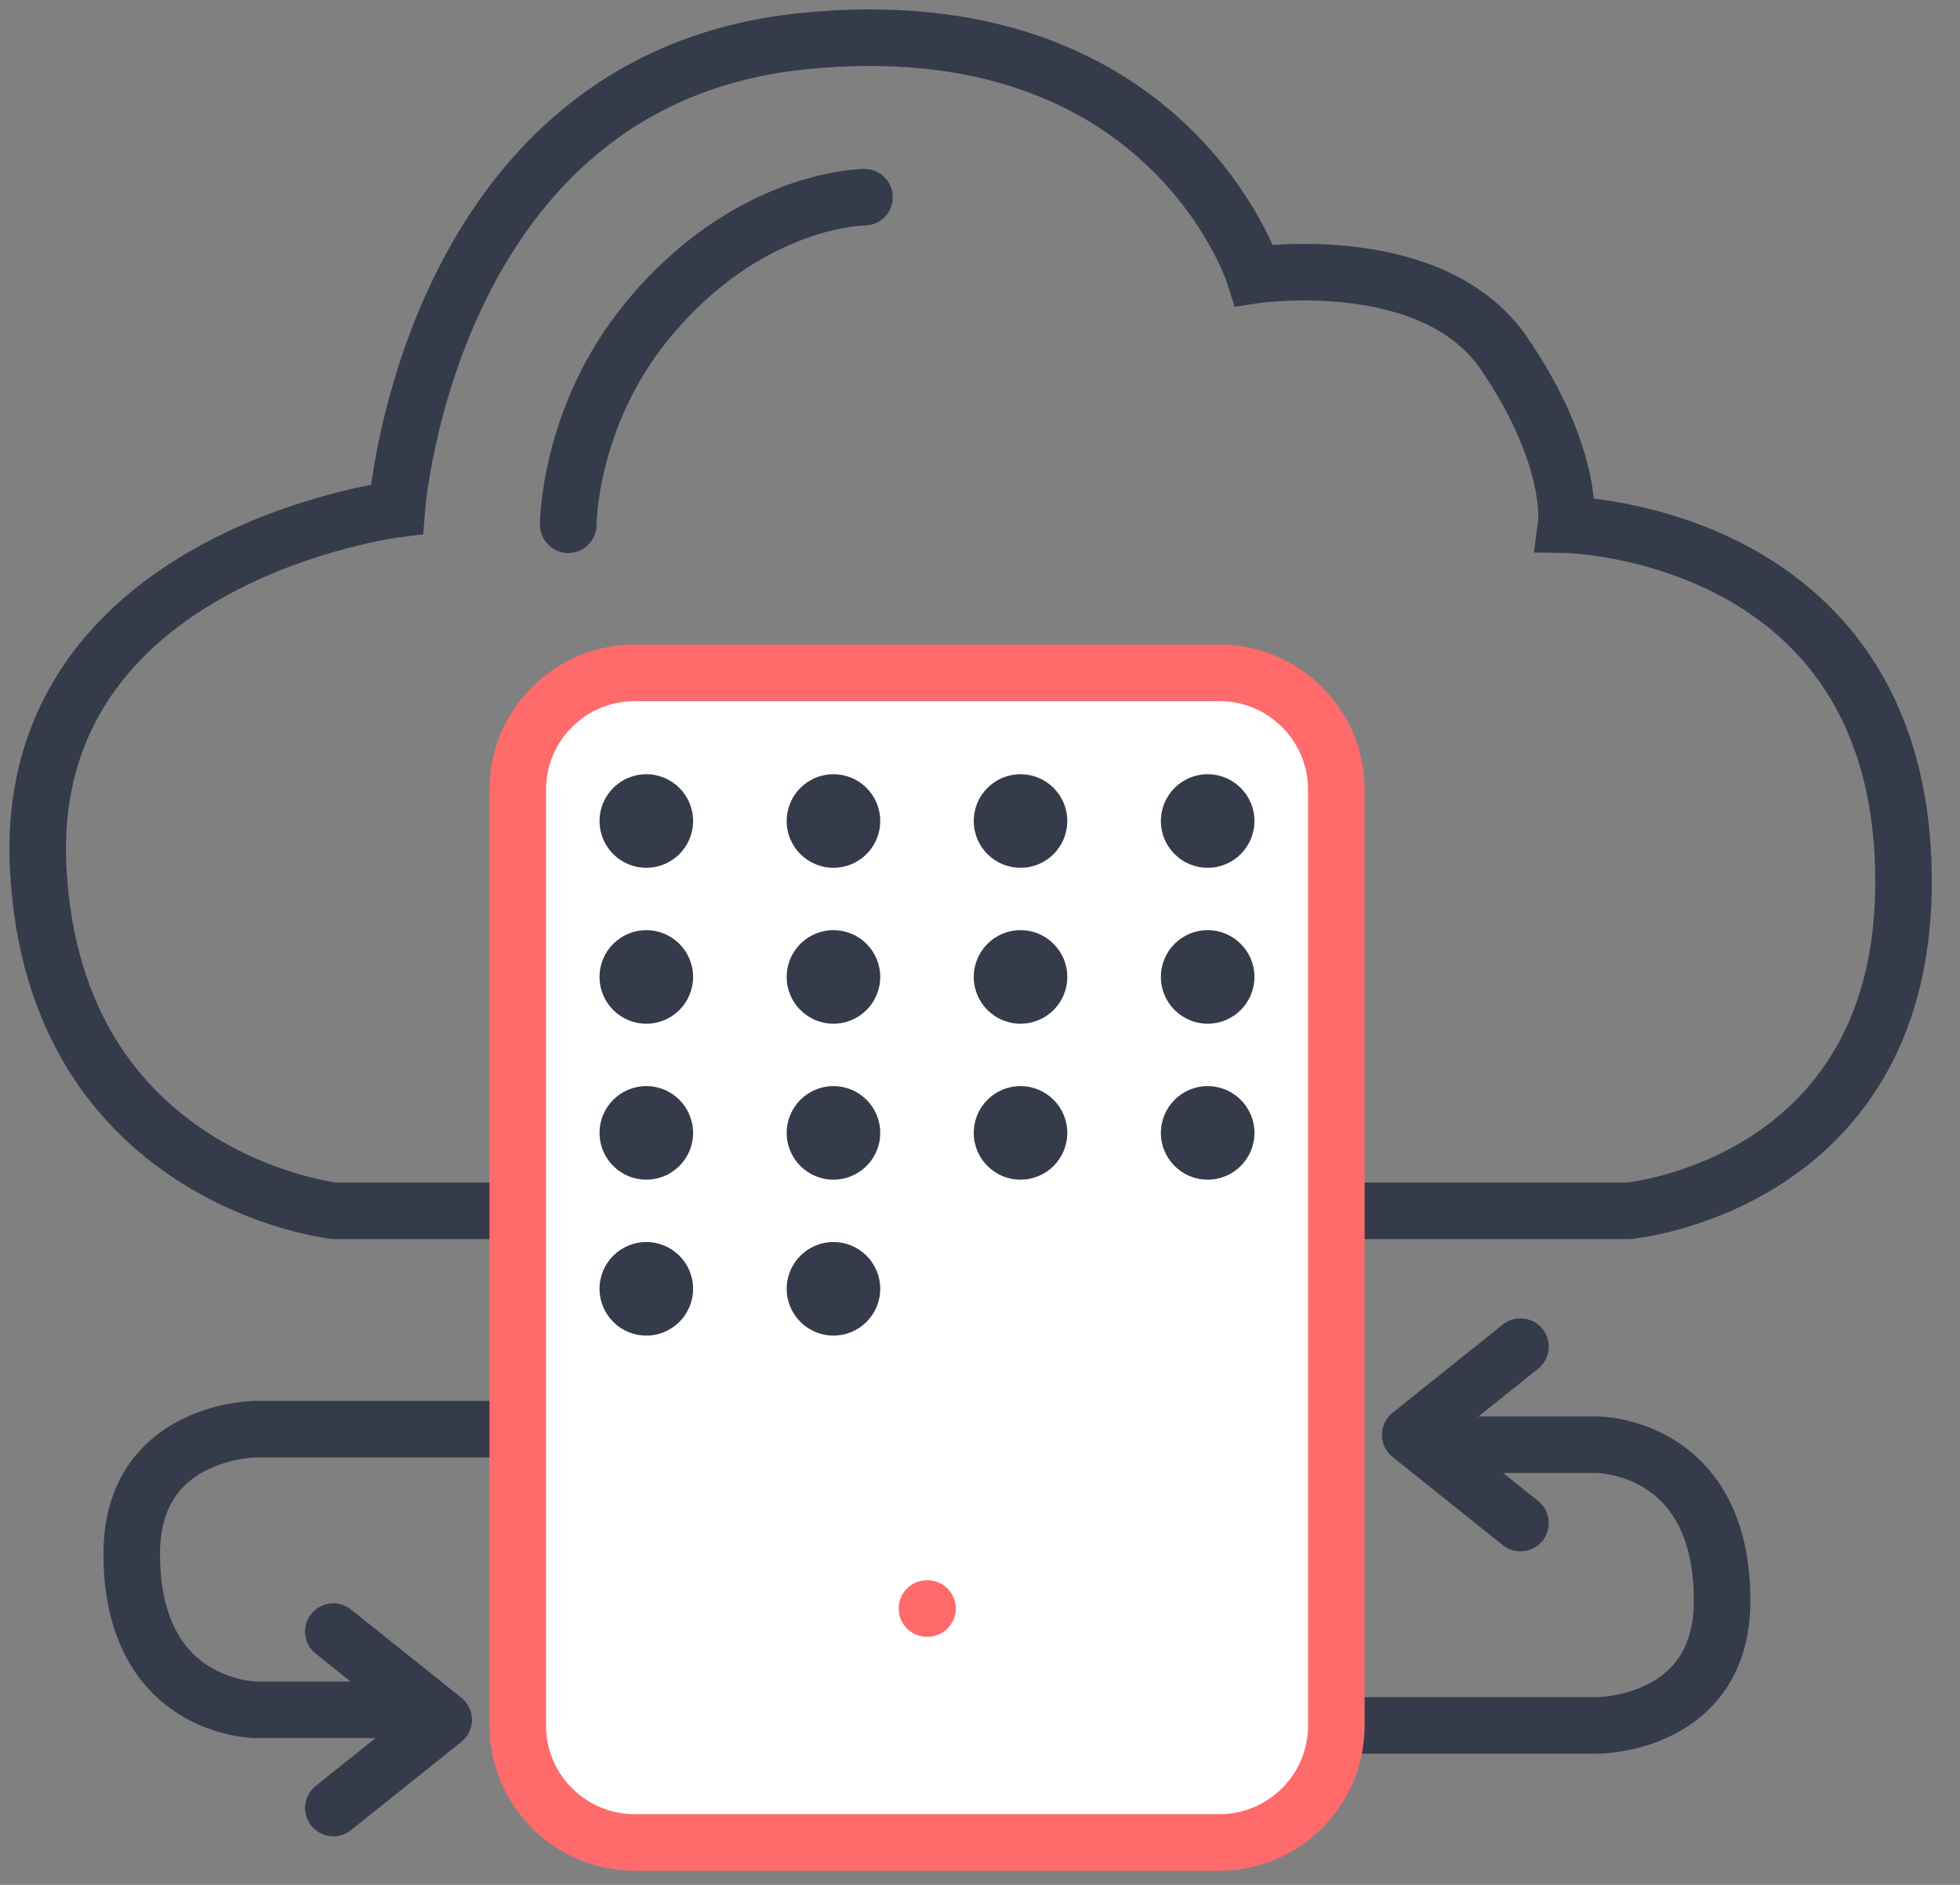
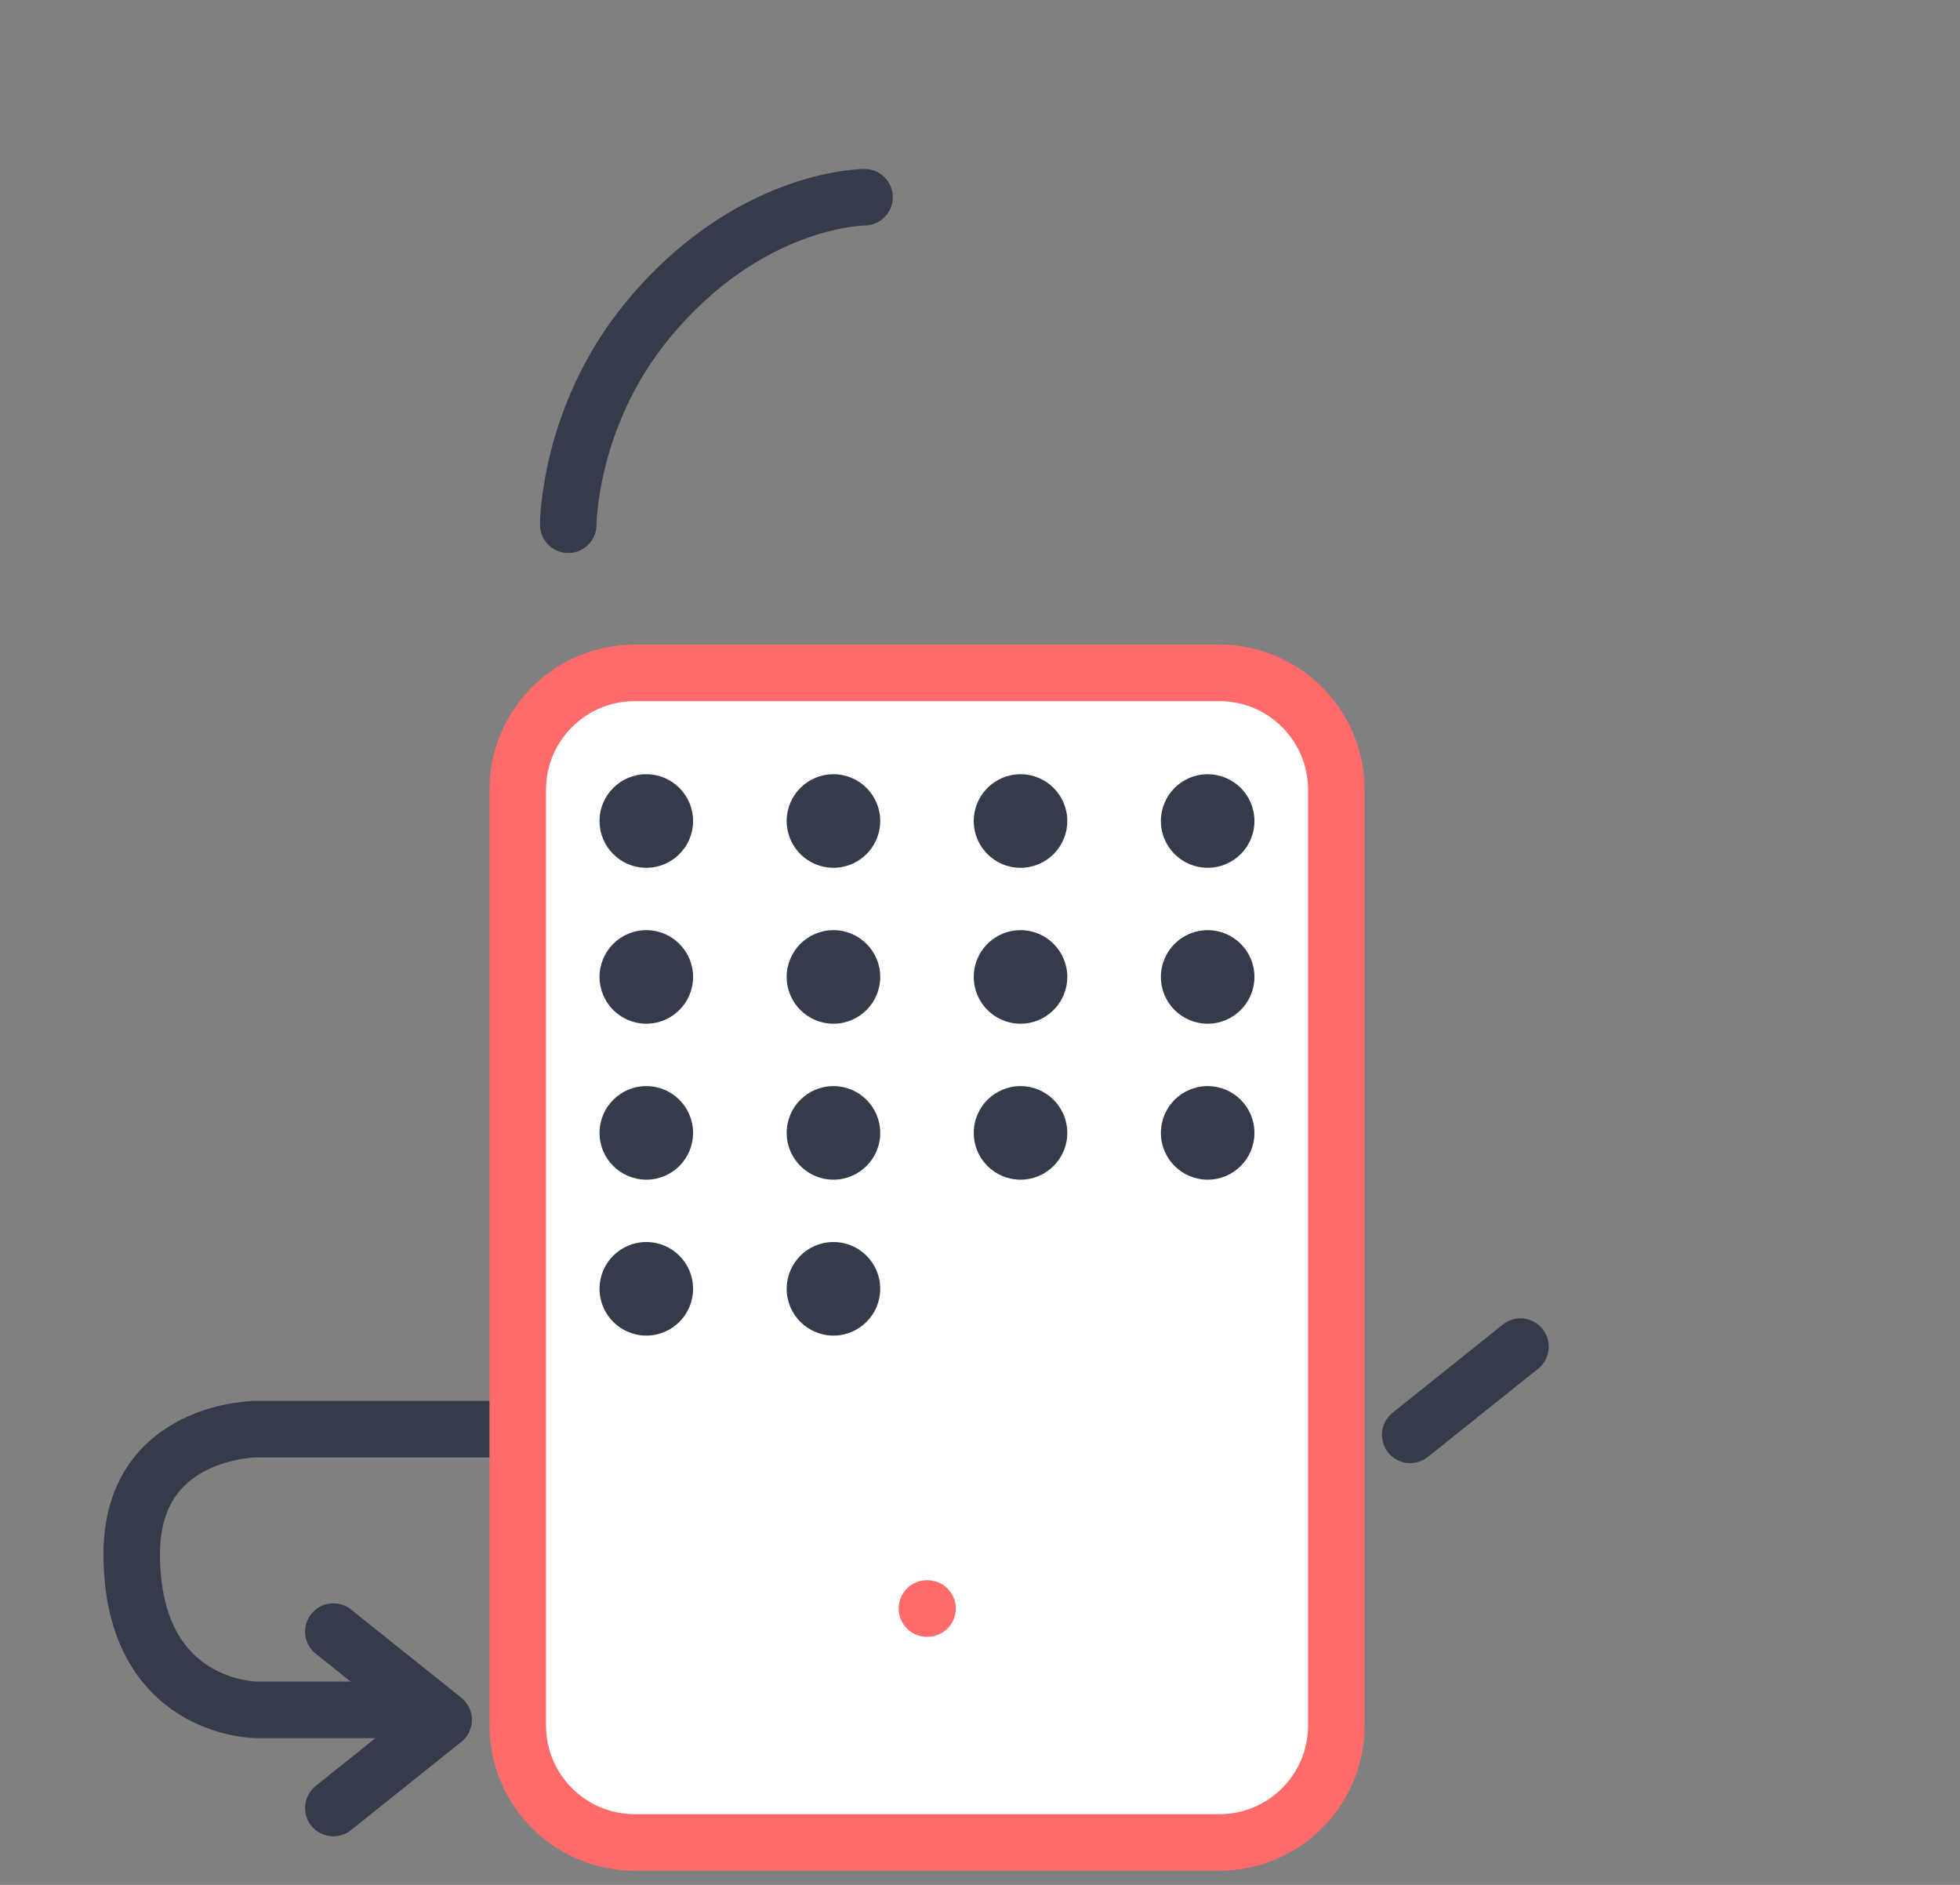
<svg xmlns="http://www.w3.org/2000/svg" width="52" height="50" viewBox="0 0 52 50" fill="none">
  <rect x="0" y="0" width="52" height="50" fill="#808080" stroke="none" />
-   <path d="M13.837 32.12H8.873C8.873 32.12 1.427 31.293 1.013 23.02C0.599 14.746 10.527 13.505 10.527 13.505C10.527 13.505 11.372 2.115 21.282 1.095C31 0.095 33.278 7.3 33.278 7.3C33.278 7.3 38 6.595 39.898 9.369C41.795 12.142 41.552 13.919 41.552 13.919C41.552 13.919 50.639 14.081 50.5 23.595C50.385 31.455 43.207 32.12 43.207 32.12H36.175" stroke="#353B4A" stroke-width="1.5" stroke-linecap="round" />
  <path d="M15.076 13.919C15.076 13.919 15.076 11.082 17.145 8.541C19.839 5.232 22.936 5.232 22.936 5.232" stroke="#353B4A" stroke-width="1.5" stroke-linecap="round" />
-   <path d="M40.339 35.722L37.414 38.062L40.339 40.402" stroke="#353B4A" stroke-width="1.5" stroke-linecap="round" stroke-linejoin="round" />
+   <path d="M40.339 35.722L37.414 38.062" stroke="#353B4A" stroke-width="1.5" stroke-linecap="round" stroke-linejoin="round" />
  <path d="M8.844 47.961L11.77 45.621L8.844 43.281" stroke="#353B4A" stroke-width="1.5" stroke-linecap="round" stroke-linejoin="round" />
-   <path d="M34.23 45.771H42.38C42.38 45.771 45.689 45.771 45.689 42.462C45.689 38.325 42.38 38.325 42.38 38.325H38.657" stroke="#353B4A" stroke-width="1.5" stroke-linecap="round" />
  <path d="M14.846 37.911H6.804C6.804 37.911 3.495 37.911 3.495 41.221C3.495 45.357 6.804 45.357 6.804 45.357H10.527" stroke="#353B4A" stroke-width="1.5" stroke-linecap="round" />
  <path d="M32.351 17.849H16.839C15.125 17.849 13.736 19.238 13.736 20.952V45.772C13.736 47.485 15.125 48.874 16.839 48.874H32.351C34.065 48.874 35.454 47.485 35.454 45.772V20.952C35.454 19.238 34.065 17.849 32.351 17.849Z" fill="white" stroke="#FF6B6B" stroke-width="1.5" stroke-linecap="round" stroke-linejoin="round" />
  <path d="M24.592 42.669H24.608" stroke="#FF6B6B" stroke-width="1.5" stroke-linecap="round" stroke-linejoin="round" />
  <circle cx="17.147" cy="21.779" r="1.241" fill="#353B4A" />
  <circle cx="22.112" cy="21.779" r="1.241" fill="#353B4A" />
  <circle cx="27.075" cy="21.779" r="1.241" fill="#353B4A" />
  <circle cx="32.04" cy="21.779" r="1.241" fill="#353B4A" />
  <circle cx="17.147" cy="25.915" r="1.241" fill="#353B4A" />
  <circle cx="22.112" cy="25.915" r="1.241" fill="#353B4A" />
  <circle cx="27.075" cy="25.915" r="1.241" fill="#353B4A" />
  <circle cx="32.04" cy="25.915" r="1.241" fill="#353B4A" />
  <circle cx="17.147" cy="30.052" r="1.241" fill="#353B4A" />
  <circle cx="22.112" cy="30.052" r="1.241" fill="#353B4A" />
  <circle cx="27.075" cy="30.052" r="1.241" fill="#353B4A" />
  <circle cx="32.04" cy="30.052" r="1.241" fill="#353B4A" />
  <circle cx="17.147" cy="34.188" r="1.241" fill="#353B4A" />
  <circle cx="22.112" cy="34.188" r="1.241" fill="#353B4A" />
</svg>